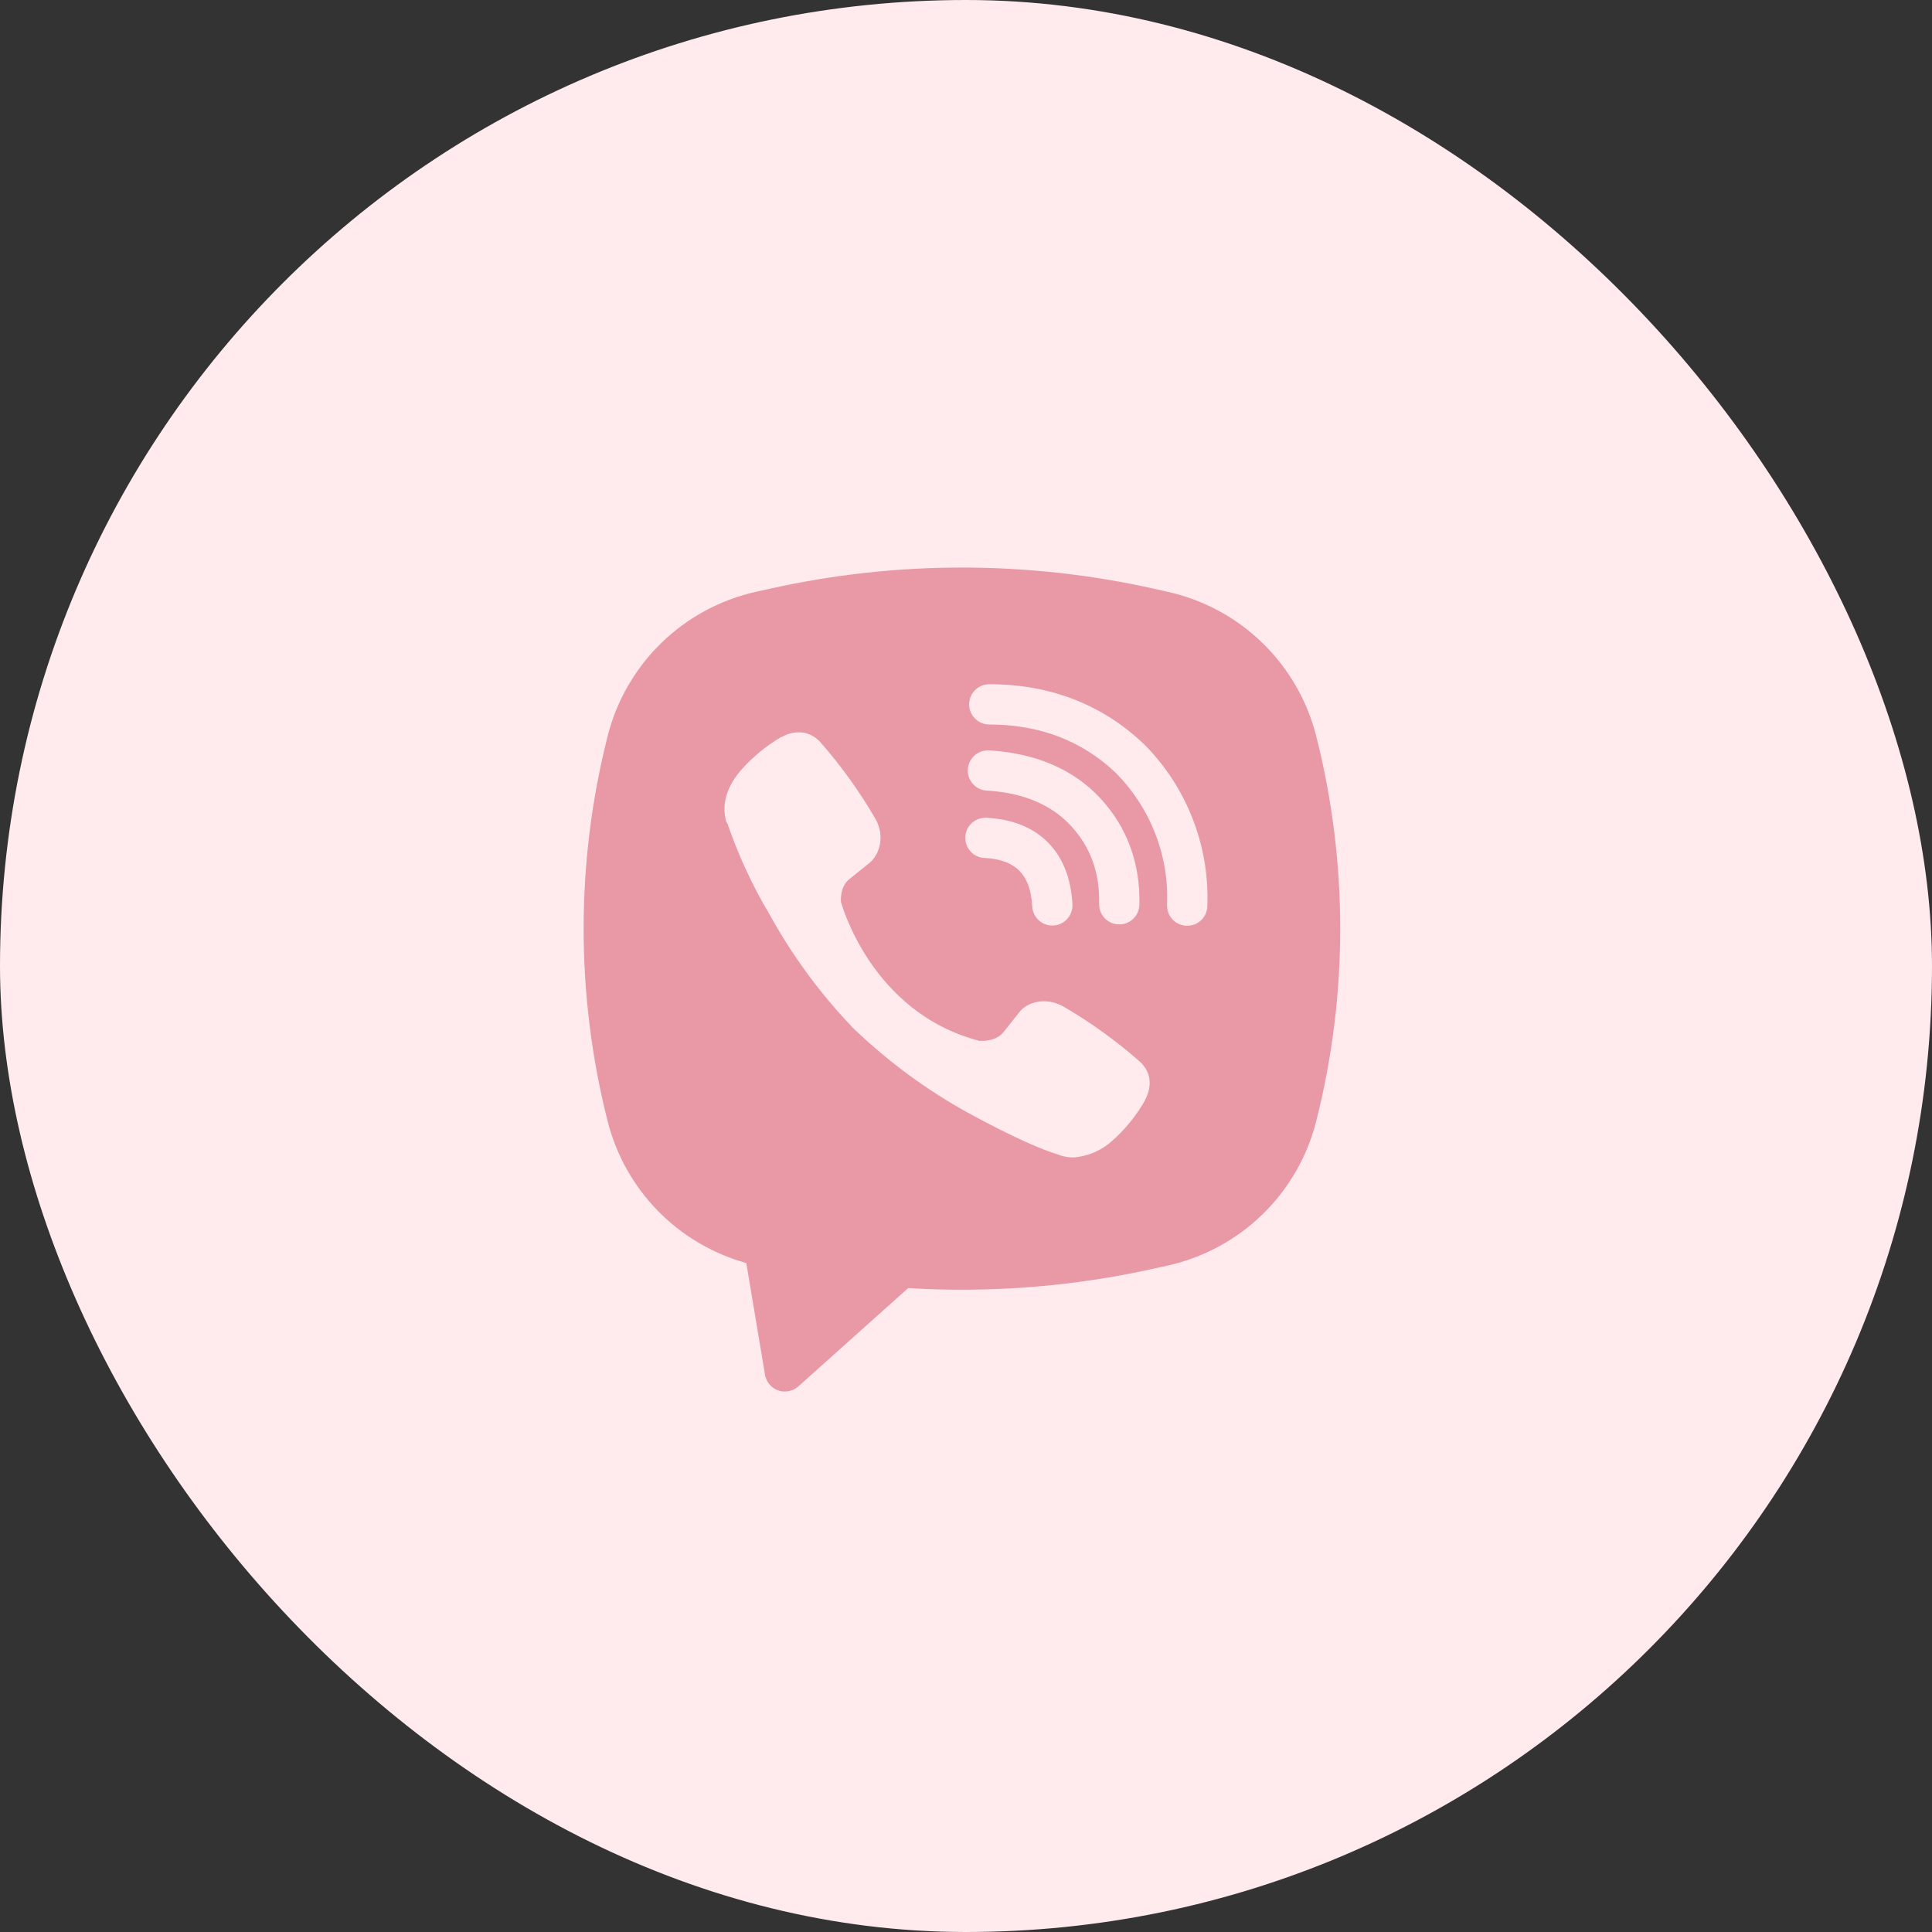
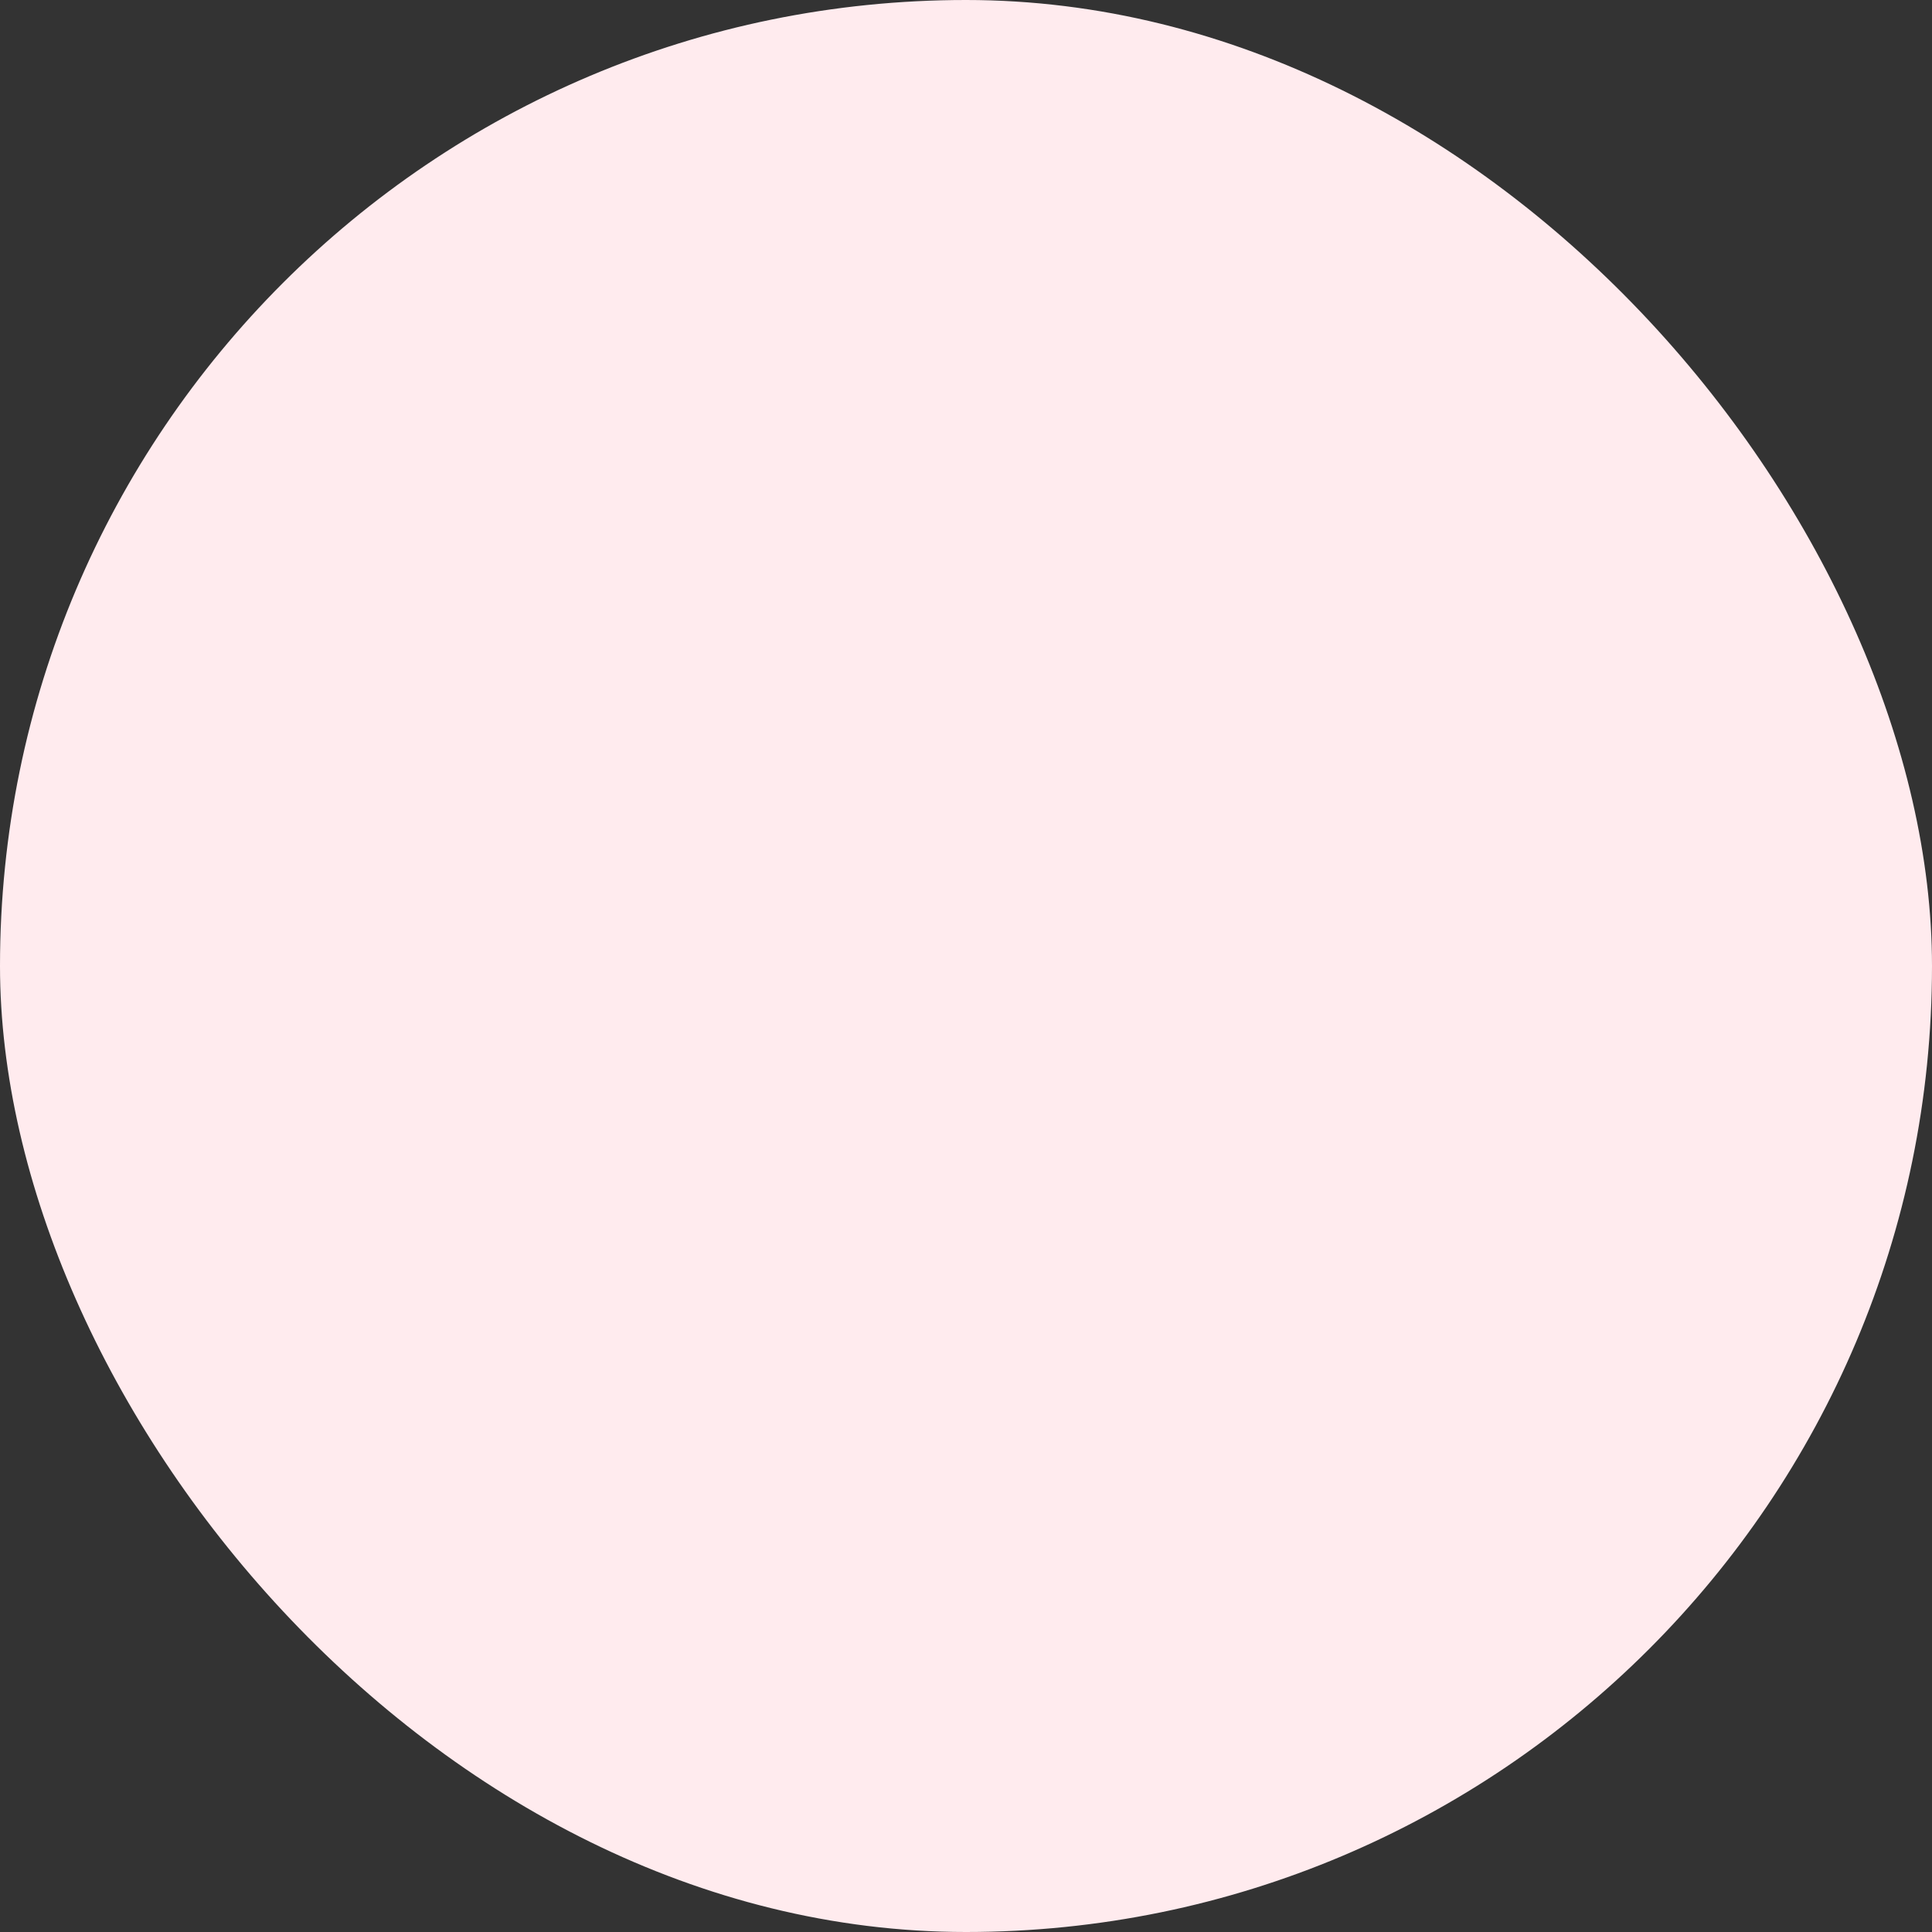
<svg xmlns="http://www.w3.org/2000/svg" width="32" height="32" viewBox="0 0 32 32" fill="none">
  <rect x="0" y="0" width="32" height="32" fill="#333333" stroke="none" />
  <rect width="32" height="32" rx="16" fill="#FFEBEE" />
-   <path fill-rule="evenodd" clip-rule="evenodd" d="M19.117 9.752C17.02 9.283 14.845 9.283 12.747 9.752L12.521 9.802C11.931 9.934 11.389 10.226 10.955 10.648C10.522 11.069 10.213 11.603 10.065 12.189C9.534 14.284 9.534 16.478 10.065 18.573C10.207 19.132 10.494 19.644 10.897 20.056C11.3 20.468 11.805 20.766 12.361 20.92L12.671 22.771C12.681 22.829 12.706 22.884 12.745 22.93C12.783 22.976 12.833 23.01 12.889 23.03C12.946 23.05 13.006 23.054 13.065 23.042C13.123 23.031 13.177 23.004 13.222 22.964L15.042 21.335C16.409 21.418 17.781 21.309 19.117 21.011L19.344 20.961C19.934 20.829 20.476 20.536 20.91 20.115C21.343 19.694 21.651 19.16 21.8 18.574C22.331 16.479 22.331 14.284 21.8 12.189C21.651 11.603 21.343 11.07 20.909 10.648C20.476 10.227 19.933 9.934 19.343 9.803L19.117 9.752ZM13.31 12.135C13.186 12.117 13.059 12.142 12.952 12.205H12.942C12.692 12.352 12.467 12.537 12.275 12.754C12.115 12.939 12.028 13.125 12.006 13.305C11.992 13.412 12.002 13.52 12.033 13.622L12.045 13.629C12.225 14.157 12.46 14.666 12.746 15.145C13.116 15.817 13.571 16.439 14.1 16.995L14.116 17.017L14.141 17.036L14.156 17.054L14.175 17.07C14.733 17.6 15.356 18.057 16.03 18.43C16.8 18.849 17.267 19.047 17.548 19.13V19.134C17.63 19.159 17.704 19.171 17.78 19.171C18.019 19.154 18.245 19.056 18.422 18.895C18.639 18.703 18.822 18.477 18.965 18.225V18.221C19.099 17.967 19.054 17.729 18.86 17.567C18.472 17.227 18.052 16.926 17.606 16.667C17.308 16.505 17.004 16.603 16.882 16.767L16.62 17.097C16.485 17.261 16.241 17.239 16.241 17.239L16.234 17.243C14.414 16.778 13.928 14.935 13.928 14.935C13.928 14.935 13.905 14.684 14.074 14.556L14.402 14.292C14.559 14.164 14.668 13.861 14.5 13.563C14.241 13.117 13.941 12.697 13.602 12.309C13.528 12.218 13.424 12.156 13.308 12.134M16.386 11.333C16.297 11.333 16.212 11.368 16.15 11.431C16.087 11.493 16.052 11.578 16.052 11.667C16.052 11.755 16.087 11.84 16.15 11.902C16.212 11.965 16.297 12 16.386 12C17.229 12 17.929 12.275 18.483 12.803C18.768 13.092 18.99 13.434 19.135 13.809C19.281 14.184 19.348 14.585 19.33 14.986C19.328 15.03 19.335 15.073 19.35 15.115C19.365 15.156 19.389 15.194 19.418 15.226C19.478 15.291 19.561 15.33 19.65 15.333C19.738 15.337 19.824 15.306 19.89 15.246C19.955 15.186 19.993 15.102 19.997 15.014C20.017 14.52 19.935 14.028 19.756 13.567C19.577 13.104 19.304 12.684 18.954 12.331L18.947 12.325C18.26 11.668 17.39 11.333 16.386 11.333ZM16.363 12.429C16.275 12.429 16.19 12.464 16.127 12.527C16.065 12.589 16.03 12.674 16.03 12.763C16.03 12.851 16.065 12.936 16.127 12.998C16.19 13.061 16.275 13.096 16.363 13.096H16.374C16.982 13.139 17.425 13.342 17.735 13.675C18.053 14.017 18.218 14.443 18.205 14.97C18.203 15.058 18.236 15.144 18.297 15.208C18.358 15.272 18.442 15.309 18.531 15.311C18.619 15.313 18.705 15.28 18.769 15.219C18.833 15.158 18.87 15.074 18.872 14.985C18.888 14.294 18.665 13.697 18.224 13.221V13.22C17.772 12.736 17.153 12.48 16.408 12.43L16.396 12.429L16.363 12.429ZM16.35 13.546C16.306 13.542 16.261 13.547 16.218 13.561C16.176 13.575 16.136 13.597 16.102 13.627C16.069 13.656 16.041 13.692 16.021 13.732C16.002 13.772 15.991 13.816 15.988 13.861C15.986 13.905 15.993 13.95 16.008 13.992C16.023 14.034 16.047 14.073 16.078 14.106C16.108 14.138 16.145 14.165 16.186 14.183C16.227 14.201 16.271 14.211 16.316 14.211C16.594 14.226 16.772 14.31 16.884 14.423C16.997 14.536 17.081 14.718 17.096 15.003C17.097 15.047 17.107 15.091 17.125 15.132C17.143 15.173 17.17 15.21 17.203 15.241C17.235 15.271 17.274 15.295 17.316 15.31C17.358 15.325 17.403 15.332 17.447 15.329C17.492 15.327 17.536 15.316 17.576 15.296C17.616 15.276 17.652 15.249 17.681 15.215C17.711 15.181 17.733 15.142 17.747 15.099C17.761 15.057 17.766 15.012 17.762 14.967C17.74 14.567 17.615 14.214 17.358 13.954C17.1 13.694 16.749 13.567 16.35 13.546Z" fill="#E998A6" />
</svg>